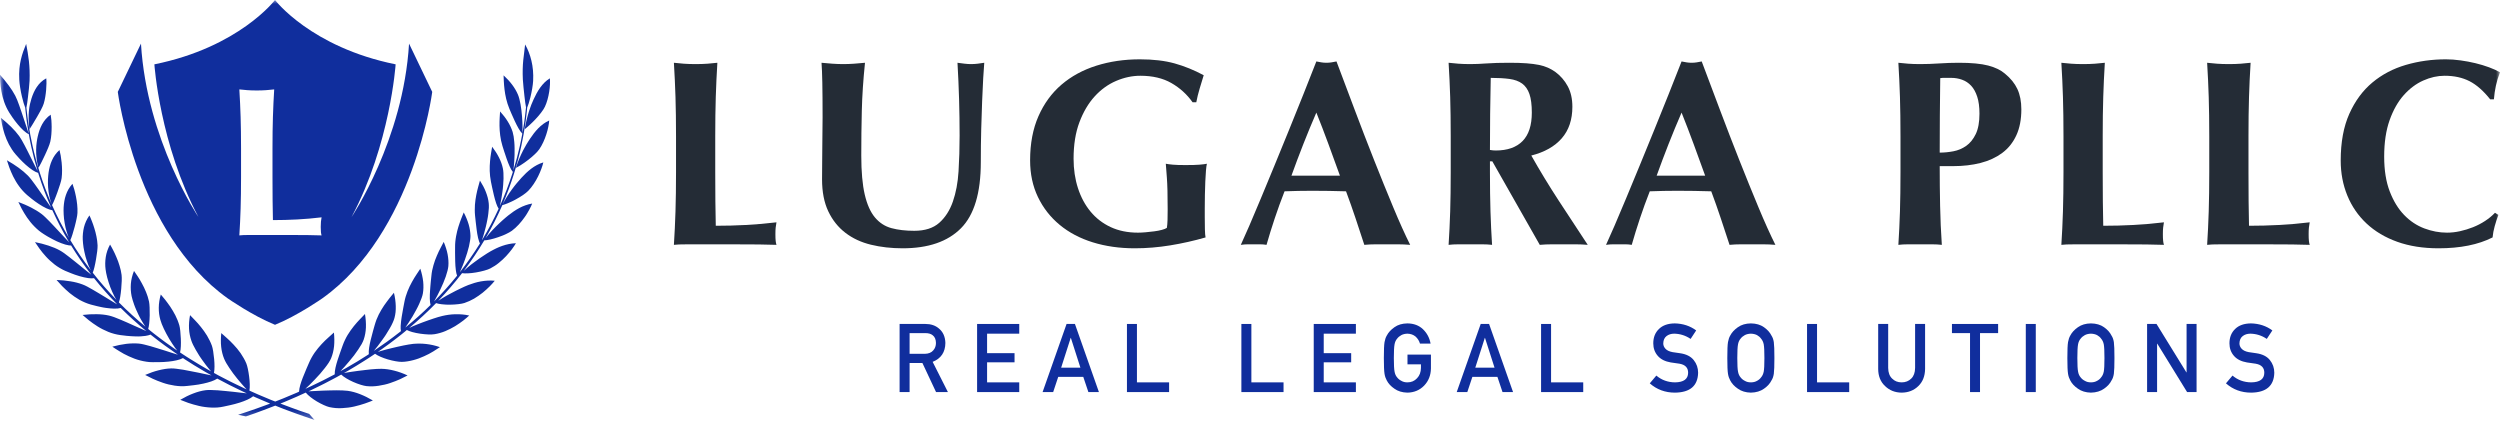
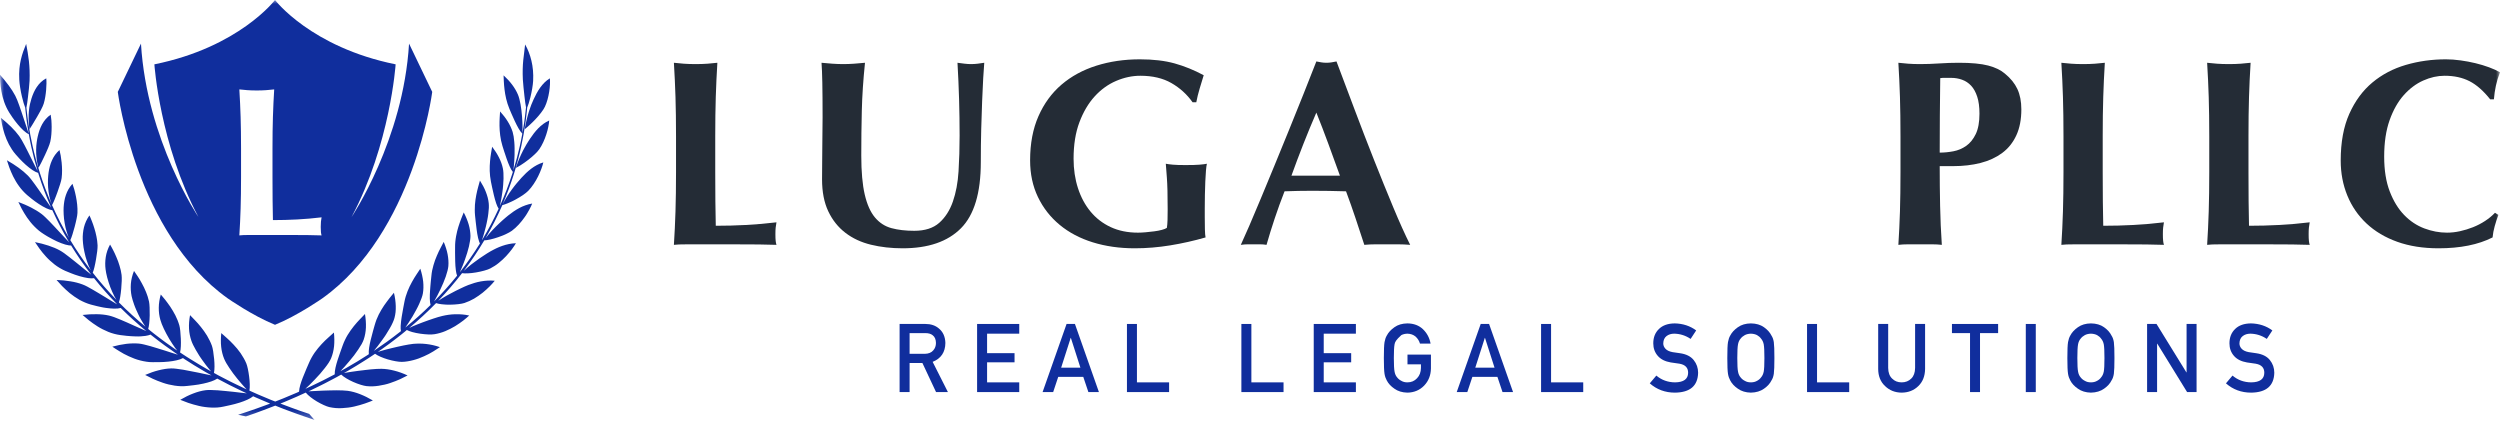
<svg xmlns="http://www.w3.org/2000/svg" xmlns:xlink="http://www.w3.org/1999/xlink" width="320px" height="54px" viewBox="0 0 320 54" version="1.1">
  <title>Group 50@2x</title>
  <defs>
    <polygon id="path-1" points="0 53.749 320 53.749 320 0 0 0" />
  </defs>
  <g id="Page-1" stroke="none" stroke-width="1" fill="none" fill-rule="evenodd">
    <g id="LG_HomePage_01" transform="translate(-51, -33)">
      <g id="Group-50" transform="translate(51, 33)">
        <path d="M116.428,45.289 L118.368,45.289 C118.848,45.281 119.208,45.137 119.448,44.857 C119.684,44.597 119.802,44.277 119.802,43.897 C119.794,43.442 119.653,43.112 119.378,42.908 C119.161,42.728 118.848,42.638 118.437,42.638 L116.428,42.638 L116.428,45.289 Z M115.149,41.466 L118.449,41.466 C119.153,41.466 119.727,41.658 120.172,42.041 C120.707,42.475 120.986,43.095 121.009,43.901 C120.994,45.085 120.45,45.89 119.378,46.317 L121.333,50.186 L119.814,50.186 L118.066,46.46 L116.428,46.46 L116.428,50.186 L115.149,50.186 L115.149,41.466 Z" id="Fill-1" fill="#102E9D" />
        <polygon id="Fill-3" fill="#102E9D" points="125.069 41.467 130.464 41.467 130.464 42.71 126.347 42.71 126.347 45.205 129.861 45.205 129.861 46.376 126.347 46.376 126.347 48.943 130.464 48.943 130.464 50.186 125.069 50.186" />
        <path d="M138.293,47.065 L137.071,43.25 L137.048,43.25 L135.826,47.065 L138.293,47.065 Z M138.658,48.236 L135.455,48.236 L134.806,50.186 L133.451,50.186 L136.521,41.467 L137.592,41.467 L140.662,50.186 L139.313,50.186 L138.658,48.236 Z" id="Fill-5" fill="#102E9D" />
        <polygon id="Fill-7" fill="#102E9D" points="144.249 41.467 145.528 41.467 145.528 48.943 149.645 48.943 149.645 50.186 144.249 50.186" />
        <polygon id="Fill-9" fill="#102E9D" points="158.897 41.467 160.176 41.467 160.176 48.943 164.293 48.943 164.293 50.186 158.897 50.186" />
        <polygon id="Fill-11" fill="#102E9D" points="168.158 41.467 173.554 41.467 173.554 42.71 169.437 42.71 169.437 45.205 172.951 45.205 172.951 46.376 169.437 46.376 169.437 48.943 173.554 48.943 173.554 50.186 168.158 50.186" />
-         <path d="M180.158,45.39 L183.16,45.39 L183.16,47.164 C183.145,48.036 182.855,48.767 182.292,49.356 C181.724,49.941 181.01,50.242 180.149,50.258 C179.485,50.242 178.932,50.075 178.488,49.756 C178.036,49.449 177.708,49.094 177.503,48.691 C177.442,48.559 177.385,48.434 177.336,48.314 C177.289,48.191 177.251,48.035 177.219,47.848 C177.162,47.497 177.133,46.823 177.133,45.826 C177.133,44.814 177.162,44.136 177.219,43.793 C177.282,43.45 177.376,43.173 177.503,42.962 C177.708,42.559 178.036,42.2 178.488,41.885 C178.932,41.566 179.485,41.403 180.149,41.395 C180.964,41.403 181.628,41.652 182.141,42.142 C182.655,42.637 182.979,43.249 183.114,43.978 L181.757,43.978 C181.653,43.625 181.463,43.325 181.189,43.076 C180.903,42.84 180.555,42.718 180.145,42.71 C179.844,42.718 179.585,42.78 179.368,42.896 C179.148,43.016 178.97,43.165 178.835,43.345 C178.669,43.533 178.558,43.775 178.504,44.07 C178.443,44.382 178.412,44.967 178.412,45.826 C178.412,46.685 178.443,47.267 178.504,47.57 C178.558,47.874 178.669,48.12 178.835,48.308 C178.971,48.487 179.148,48.633 179.369,48.745 C179.586,48.877 179.845,48.943 180.146,48.943 C180.645,48.943 181.057,48.767 181.382,48.415 C181.707,48.079 181.874,47.637 181.881,47.089 L181.881,46.633 L180.158,46.633 L180.158,45.39 Z" id="Fill-13" fill="#102E9D" />
+         <path d="M180.158,45.39 L183.16,45.39 L183.16,47.164 C183.145,48.036 182.855,48.767 182.292,49.356 C181.724,49.941 181.01,50.242 180.149,50.258 C179.485,50.242 178.932,50.075 178.488,49.756 C178.036,49.449 177.708,49.094 177.503,48.691 C177.442,48.559 177.385,48.434 177.336,48.314 C177.289,48.191 177.251,48.035 177.219,47.848 C177.162,47.497 177.133,46.823 177.133,45.826 C177.133,44.814 177.162,44.136 177.219,43.793 C177.282,43.45 177.376,43.173 177.503,42.962 C177.708,42.559 178.036,42.2 178.488,41.885 C178.932,41.566 179.485,41.403 180.149,41.395 C180.964,41.403 181.628,41.652 182.141,42.142 C182.655,42.637 182.979,43.249 183.114,43.978 L181.757,43.978 C181.653,43.625 181.463,43.325 181.189,43.076 C180.903,42.84 180.555,42.718 180.145,42.71 C179.844,42.718 179.585,42.78 179.368,42.896 C178.669,43.533 178.558,43.775 178.504,44.07 C178.443,44.382 178.412,44.967 178.412,45.826 C178.412,46.685 178.443,47.267 178.504,47.57 C178.558,47.874 178.669,48.12 178.835,48.308 C178.971,48.487 179.148,48.633 179.369,48.745 C179.586,48.877 179.845,48.943 180.146,48.943 C180.645,48.943 181.057,48.767 181.382,48.415 C181.707,48.079 181.874,47.637 181.881,47.089 L181.881,46.633 L180.158,46.633 L180.158,45.39 Z" id="Fill-13" fill="#102E9D" />
        <path d="M191.302,47.065 L190.08,43.25 L190.057,43.25 L188.835,47.065 L191.302,47.065 Z M191.668,48.236 L188.464,48.236 L187.815,50.186 L186.46,50.186 L189.53,41.467 L190.602,41.467 L193.671,50.186 L192.322,50.186 L191.668,48.236 Z" id="Fill-15" fill="#102E9D" />
        <polygon id="Fill-17" fill="#102E9D" points="197.258 41.467 198.537 41.467 198.537 48.943 202.654 48.943 202.654 50.186 197.258 50.186" />
        <path d="M212.011,48.074 C212.683,48.645 213.483,48.935 214.411,48.943 C215.508,48.927 216.065,48.522 216.08,47.728 C216.088,47.077 215.721,46.686 214.979,46.554 C214.64,46.507 214.267,46.453 213.861,46.393 C213.135,46.269 212.582,45.992 212.204,45.561 C211.814,45.118 211.619,44.579 211.619,43.945 C211.619,43.183 211.864,42.568 212.354,42.101 C212.828,41.638 213.501,41.403 214.374,41.395 C215.423,41.419 216.336,41.719 217.111,42.295 L216.399,43.381 C215.765,42.95 215.067,42.726 214.306,42.71 C213.912,42.71 213.584,42.812 213.32,43.015 C213.046,43.227 212.905,43.542 212.898,43.961 C212.898,44.212 212.992,44.44 213.181,44.643 C213.371,44.851 213.674,44.994 214.091,45.074 C214.323,45.114 214.64,45.16 215.041,45.212 C215.833,45.324 216.418,45.617 216.797,46.092 C217.171,46.559 217.359,47.101 217.359,47.72 C217.317,49.388 216.329,50.234 214.395,50.258 C213.145,50.258 212.07,49.861 211.171,49.068 L212.011,48.074 Z" id="Fill-19" fill="#102E9D" />
        <path d="M222.374,45.826 C222.374,46.685 222.405,47.267 222.467,47.57 C222.522,47.874 222.632,48.12 222.798,48.307 C222.933,48.487 223.111,48.633 223.332,48.745 C223.548,48.877 223.808,48.943 224.109,48.943 C224.415,48.943 224.68,48.877 224.904,48.745 C225.117,48.633 225.287,48.487 225.415,48.307 C225.581,48.12 225.695,47.874 225.757,47.57 C225.815,47.267 225.844,46.685 225.844,45.826 C225.844,44.967 225.815,44.382 225.757,44.07 C225.695,43.775 225.581,43.533 225.415,43.345 C225.287,43.165 225.117,43.016 224.904,42.896 C224.68,42.78 224.415,42.718 224.109,42.71 C223.808,42.718 223.548,42.78 223.332,42.896 C223.111,43.016 222.933,43.165 222.798,43.345 C222.632,43.533 222.522,43.775 222.467,44.07 C222.405,44.382 222.374,44.967 222.374,45.826 M221.096,45.826 C221.096,44.811 221.124,44.132 221.182,43.789 C221.244,43.445 221.339,43.167 221.466,42.956 C221.671,42.555 221.999,42.197 222.45,41.883 C222.894,41.566 223.448,41.403 224.112,41.395 C224.784,41.403 225.344,41.566 225.791,41.885 C226.235,42.2 226.556,42.559 226.753,42.962 C226.895,43.173 226.994,43.45 227.048,43.793 C227.098,44.136 227.123,44.814 227.123,45.826 C227.123,46.823 227.098,47.497 227.048,47.848 C226.994,48.199 226.895,48.48 226.752,48.691 C226.555,49.094 226.235,49.448 225.791,49.755 C225.344,50.075 224.784,50.242 224.112,50.258 C223.448,50.242 222.894,50.075 222.45,49.755 C221.999,49.448 221.671,49.094 221.466,48.691 C221.405,48.559 221.348,48.434 221.298,48.314 C221.252,48.191 221.213,48.035 221.182,47.848 C221.124,47.497 221.096,46.823 221.096,45.826" id="Fill-21" fill="#102E9D" />
        <polygon id="Fill-23" fill="#102E9D" points="231.302 41.467 232.581 41.467 232.581 48.943 236.698 48.943 236.698 50.186 231.302 50.186" />
        <path d="M240.408,41.467 L241.687,41.467 L241.687,47.093 C241.694,47.688 241.861,48.141 242.186,48.452 C242.503,48.779 242.911,48.943 243.41,48.943 C243.908,48.943 244.32,48.779 244.645,48.452 C244.963,48.141 245.125,47.688 245.133,47.093 L245.133,41.467 L246.411,41.467 L246.411,47.232 C246.396,48.149 246.108,48.876 245.548,49.415 C244.984,49.969 244.271,50.25 243.41,50.258 C242.564,50.25 241.857,49.969 241.289,49.416 C240.709,48.878 240.416,48.151 240.408,47.235 L240.408,41.467 Z" id="Fill-25" fill="#102E9D" />
        <polygon id="Fill-27" fill="#102E9D" points="252.164 42.638 249.849 42.638 249.849 41.467 255.759 41.467 255.759 42.638 253.442 42.638 253.442 50.186 252.164 50.186" />
        <mask id="mask-2" fill="white">
          <use xlink:href="#path-1" />
        </mask>
        <g id="Clip-30" />
        <polygon id="Fill-29" fill="#102E9D" mask="url(#mask-2)" points="259.302 50.186 260.58 50.186 260.58 41.467 259.302 41.467" />
        <path d="M265.901,45.826 C265.901,46.685 265.932,47.267 265.993,47.57 C266.048,47.874 266.158,48.12 266.324,48.307 C266.46,48.487 266.637,48.633 266.858,48.745 C267.075,48.877 267.334,48.943 267.636,48.943 C267.941,48.943 268.206,48.877 268.43,48.745 C268.643,48.633 268.814,48.487 268.941,48.307 C269.107,48.12 269.221,47.874 269.283,47.57 C269.342,47.267 269.37,46.685 269.37,45.826 C269.37,44.967 269.342,44.382 269.283,44.07 C269.221,43.775 269.107,43.533 268.941,43.345 C268.814,43.165 268.643,43.016 268.43,42.896 C268.206,42.78 267.941,42.718 267.636,42.71 C267.334,42.718 267.075,42.78 266.858,42.896 C266.637,43.016 266.46,43.165 266.324,43.345 C266.158,43.533 266.048,43.775 265.993,44.07 C265.932,44.382 265.901,44.967 265.901,45.826 M264.622,45.826 C264.622,44.811 264.651,44.132 264.709,43.789 C264.771,43.445 264.865,43.167 264.993,42.956 C265.197,42.555 265.525,42.197 265.977,41.883 C266.421,41.566 266.975,41.403 267.639,41.395 C268.31,41.403 268.87,41.566 269.318,41.885 C269.762,42.2 270.082,42.559 270.279,42.962 C270.421,43.173 270.52,43.45 270.574,43.793 C270.624,44.136 270.649,44.814 270.649,45.826 C270.649,46.823 270.624,47.497 270.574,47.848 C270.52,48.199 270.421,48.48 270.279,48.691 C270.082,49.094 269.762,49.448 269.318,49.755 C268.87,50.075 268.31,50.242 267.639,50.258 C266.975,50.242 266.421,50.075 265.977,49.755 C265.525,49.448 265.197,49.094 264.993,48.691 C264.931,48.559 264.875,48.434 264.825,48.314 C264.778,48.191 264.74,48.035 264.709,47.848 C264.651,47.497 264.622,46.823 264.622,45.826" id="Fill-31" fill="#102E9D" mask="url(#mask-2)" />
        <polygon id="Fill-32" fill="#102E9D" mask="url(#mask-2)" points="274.828 41.467 276.034 41.467 279.859 47.665 279.882 47.665 279.882 41.467 281.161 41.467 281.161 50.186 279.949 50.186 276.13 43.987 276.107 43.987 276.107 50.186 274.828 50.186" />
        <path d="M285.761,48.074 C286.434,48.645 287.234,48.935 288.161,48.943 C289.259,48.927 289.816,48.522 289.831,47.728 C289.839,47.077 289.472,46.686 288.73,46.554 C288.391,46.507 288.017,46.453 287.612,46.393 C286.886,46.269 286.333,45.992 285.955,45.561 C285.565,45.118 285.37,44.579 285.37,43.945 C285.37,43.183 285.615,42.568 286.105,42.101 C286.579,41.638 287.252,41.403 288.125,41.395 C289.174,41.419 290.087,41.719 290.862,42.295 L290.149,43.381 C289.516,42.95 288.818,42.726 288.057,42.71 C287.663,42.71 287.335,42.812 287.071,43.015 C286.797,43.227 286.656,43.542 286.649,43.961 C286.649,44.212 286.743,44.44 286.932,44.643 C287.122,44.851 287.425,44.994 287.842,45.074 C288.074,45.114 288.391,45.16 288.792,45.212 C289.584,45.324 290.169,45.617 290.548,46.092 C290.922,46.559 291.11,47.101 291.11,47.72 C291.068,49.388 290.079,50.234 288.146,50.258 C286.896,50.258 285.821,49.861 284.922,49.068 L285.761,48.074 Z" id="Fill-33" fill="#102E9D" mask="url(#mask-2)" />
        <path d="M86.463,12.427 C86.417,10.969 86.349,9.505 86.259,8.034 C86.643,8.08 87.061,8.119 87.514,8.153 C87.966,8.187 88.475,8.204 89.041,8.204 C89.606,8.204 90.115,8.187 90.568,8.153 C91.02,8.119 91.438,8.08 91.823,8.034 C91.732,9.505 91.664,10.969 91.619,12.427 C91.574,13.886 91.551,15.555 91.551,17.431 L91.551,22.045 C91.551,23.334 91.557,24.578 91.568,25.777 C91.579,26.976 91.596,28.016 91.619,28.898 C92.908,28.898 94.197,28.864 95.487,28.796 C96.776,28.728 98.076,28.616 99.388,28.457 C99.342,28.706 99.308,28.932 99.286,29.136 C99.263,29.339 99.252,29.622 99.252,29.983 C99.252,30.346 99.263,30.628 99.286,30.832 C99.308,31.035 99.342,31.205 99.388,31.341 C98.777,31.318 98.025,31.301 97.132,31.29 C96.238,31.278 95.012,31.273 93.451,31.273 L90.093,31.273 L88.074,31.273 C87.565,31.273 87.18,31.278 86.921,31.29 C86.66,31.301 86.44,31.318 86.259,31.341 C86.349,29.939 86.417,28.508 86.463,27.049 C86.508,25.59 86.531,23.923 86.531,22.045 L86.531,17.431 C86.531,15.555 86.508,13.886 86.463,12.427" id="Fill-34" fill="#242C36" mask="url(#mask-2)" />
        <path d="M115.536,31.782 C114.088,31.782 112.737,31.629 111.482,31.324 C110.227,31.018 109.136,30.51 108.208,29.797 C107.281,29.085 106.551,28.169 106.02,27.049 C105.489,25.93 105.223,24.567 105.223,22.961 C105.223,22.057 105.228,21.248 105.24,20.535 C105.251,19.823 105.257,19.162 105.257,18.551 C105.257,17.94 105.262,17.352 105.274,16.787 C105.285,16.222 105.291,15.633 105.291,15.023 C105.291,13.191 105.279,11.71 105.257,10.579 C105.234,9.448 105.2,8.6 105.155,8.034 C105.607,8.08 106.071,8.119 106.546,8.153 C107.021,8.187 107.484,8.204 107.937,8.204 C108.389,8.204 108.853,8.187 109.328,8.153 C109.803,8.119 110.266,8.08 110.719,8.034 C110.493,10.228 110.357,12.27 110.312,14.158 C110.266,16.046 110.244,17.963 110.244,19.908 C110.244,21.966 110.391,23.628 110.685,24.895 C110.979,26.162 111.414,27.14 111.991,27.83 C112.568,28.52 113.274,28.977 114.111,29.203 C114.948,29.43 115.92,29.542 117.029,29.542 C118.386,29.542 119.449,29.203 120.218,28.525 C120.986,27.846 121.569,26.942 121.965,25.811 C122.36,24.68 122.604,23.385 122.694,21.927 C122.784,20.468 122.83,18.947 122.83,17.363 C122.83,15.803 122.807,14.248 122.762,12.699 C122.717,11.15 122.649,9.595 122.558,8.034 C122.875,8.08 123.18,8.119 123.475,8.153 C123.768,8.187 124.04,8.204 124.289,8.204 C124.583,8.204 124.866,8.187 125.137,8.153 C125.408,8.119 125.691,8.08 125.985,8.034 C125.939,8.532 125.894,9.199 125.849,10.036 C125.804,10.873 125.759,11.84 125.714,12.936 C125.668,14.034 125.629,15.243 125.595,16.566 C125.561,17.889 125.544,19.286 125.544,20.756 C125.544,24.691 124.696,27.513 123,29.22 C121.303,30.928 118.815,31.782 115.536,31.782" id="Fill-35" fill="#242C36" mask="url(#mask-2)" />
        <path d="M149.936,10.63 C148.85,10.008 147.527,9.697 145.967,9.697 C144.926,9.697 143.892,9.917 142.863,10.358 C141.833,10.799 140.917,11.461 140.115,12.343 C139.312,13.225 138.661,14.327 138.164,15.65 C137.666,16.973 137.418,18.529 137.418,20.315 C137.418,21.672 137.604,22.927 137.978,24.081 C138.351,25.234 138.888,26.235 139.589,27.083 C140.29,27.931 141.15,28.593 142.167,29.068 C143.185,29.542 144.349,29.78 145.661,29.78 C145.955,29.78 146.289,29.763 146.662,29.729 C147.035,29.695 147.397,29.656 147.748,29.61 C148.098,29.566 148.42,29.503 148.714,29.424 C149.008,29.345 149.223,29.26 149.359,29.169 C149.404,28.898 149.432,28.559 149.444,28.152 C149.455,27.745 149.461,27.292 149.461,26.795 C149.461,24.963 149.427,23.611 149.359,22.741 C149.292,21.87 149.246,21.277 149.223,20.959 C149.449,21.005 149.749,21.044 150.123,21.078 C150.496,21.112 151.033,21.129 151.734,21.129 C152.548,21.129 153.153,21.112 153.549,21.078 C153.944,21.044 154.255,21.005 154.482,20.959 C154.436,21.141 154.397,21.435 154.363,21.842 C154.329,22.249 154.301,22.719 154.278,23.25 C154.255,23.781 154.239,24.347 154.227,24.946 C154.216,25.545 154.21,26.116 154.21,26.659 L154.21,27.778 C154.21,28.344 154.216,28.87 154.227,29.356 C154.239,29.843 154.267,30.187 154.312,30.391 C152.819,30.821 151.31,31.16 149.783,31.408 C148.257,31.657 146.747,31.782 145.254,31.782 C143.309,31.782 141.517,31.527 139.877,31.018 C138.237,30.51 136.824,29.763 135.637,28.779 C134.449,27.795 133.521,26.608 132.855,25.217 C132.187,23.826 131.854,22.26 131.854,20.519 C131.854,18.37 132.21,16.487 132.923,14.87 C133.635,13.254 134.619,11.908 135.874,10.833 C137.129,9.759 138.616,8.95 140.335,8.407 C142.054,7.865 143.908,7.593 145.899,7.593 C147.617,7.593 149.105,7.769 150.36,8.119 C151.615,8.47 152.853,8.973 154.075,9.629 C153.894,10.217 153.719,10.794 153.549,11.359 C153.379,11.924 153.238,12.501 153.125,13.089 L152.65,13.089 C151.926,12.071 151.022,11.252 149.936,10.63" id="Fill-36" fill="#242C36" mask="url(#mask-2)" />
        <path d="M168.493,14.412 C167.904,15.769 167.351,17.109 166.831,18.432 C166.31,19.755 165.801,21.107 165.304,22.486 L171.512,22.486 C171.015,21.107 170.522,19.755 170.036,18.432 C169.55,17.109 169.036,15.769 168.493,14.412 M180.502,31.341 C179.959,31.295 179.445,31.273 178.958,31.273 L177.517,31.273 L176.075,31.273 C175.588,31.273 175.108,31.295 174.633,31.341 C174.271,30.233 173.898,29.102 173.514,27.948 C173.129,26.795 172.722,25.641 172.292,24.488 C171.568,24.466 170.845,24.449 170.121,24.437 C169.397,24.426 168.674,24.42 167.95,24.42 C167.362,24.42 166.774,24.426 166.186,24.437 C165.598,24.449 165.01,24.466 164.422,24.488 C163.969,25.641 163.551,26.795 163.167,27.948 C162.781,29.102 162.431,30.233 162.115,31.341 C161.843,31.295 161.577,31.273 161.318,31.273 L160.52,31.273 L159.706,31.273 C159.435,31.273 159.141,31.295 158.824,31.341 C159.095,30.753 159.457,29.939 159.91,28.898 C160.362,27.858 160.86,26.682 161.402,25.37 C161.945,24.058 162.527,22.65 163.15,21.146 C163.771,19.642 164.393,18.122 165.015,16.583 C165.637,15.046 166.248,13.53 166.847,12.037 C167.446,10.545 167.995,9.154 168.493,7.865 C168.719,7.91 168.934,7.95 169.137,7.983 C169.341,8.017 169.556,8.034 169.782,8.034 C170.008,8.034 170.223,8.017 170.426,7.983 C170.63,7.95 170.845,7.91 171.071,7.865 C171.795,9.787 172.569,11.845 173.395,14.039 C174.22,16.233 175.051,18.387 175.888,20.502 C176.725,22.617 177.539,24.623 178.331,26.523 C179.122,28.423 179.846,30.029 180.502,31.341" id="Fill-37" fill="#242C36" mask="url(#mask-2)" />
-         <path d="M196.073,14.412 C196.073,13.417 195.972,12.626 195.768,12.037 C195.564,11.45 195.253,11.003 194.835,10.698 C194.416,10.392 193.874,10.195 193.207,10.104 C192.54,10.014 191.742,9.968 190.815,9.968 C190.747,13.044 190.713,16.12 190.713,19.195 C190.849,19.218 190.979,19.235 191.104,19.246 C191.228,19.258 191.346,19.263 191.459,19.263 C192.952,19.263 194.094,18.862 194.886,18.059 C195.677,17.256 196.073,16.04 196.073,14.412 L196.073,14.412 Z M190.713,20.654 L190.713,22.045 C190.713,23.923 190.736,25.59 190.781,27.049 C190.826,28.508 190.894,29.939 190.985,31.341 C190.6,31.295 190.182,31.273 189.729,31.273 L188.203,31.273 L186.676,31.273 C186.223,31.273 185.805,31.295 185.421,31.341 C185.511,29.939 185.579,28.508 185.625,27.049 C185.669,25.59 185.692,23.923 185.692,22.045 L185.692,17.432 C185.692,15.555 185.669,13.886 185.625,12.428 C185.579,10.969 185.511,9.505 185.421,8.034 C185.805,8.08 186.223,8.119 186.676,8.153 C187.128,8.187 187.637,8.204 188.203,8.204 C188.813,8.204 189.509,8.176 190.289,8.119 C191.069,8.063 192.037,8.034 193.19,8.034 C194.049,8.034 194.784,8.057 195.395,8.102 C196.006,8.148 196.531,8.216 196.972,8.306 C197.413,8.396 197.798,8.515 198.126,8.662 C198.454,8.809 198.765,8.984 199.059,9.188 C199.737,9.686 200.274,10.302 200.67,11.037 C201.066,11.772 201.264,12.648 201.264,13.666 C201.264,15.317 200.811,16.663 199.907,17.703 C199.002,18.743 197.702,19.479 196.006,19.908 C197.091,21.83 198.256,23.747 199.5,25.658 C200.743,27.57 201.987,29.464 203.231,31.341 C202.711,31.295 202.202,31.273 201.705,31.273 L200.178,31.273 L198.635,31.273 C198.126,31.273 197.611,31.295 197.091,31.341 L191.019,20.654 L190.713,20.654 Z" id="Fill-38" fill="#242C36" mask="url(#mask-2)" />
-         <path d="M215.241,14.412 C214.652,15.769 214.098,17.109 213.578,18.432 C213.058,19.755 212.549,21.107 212.052,22.486 L218.26,22.486 C217.762,21.107 217.27,19.755 216.784,18.432 C216.298,17.109 215.783,15.769 215.241,14.412 M227.25,31.341 C226.707,31.295 226.193,31.273 225.706,31.273 L224.265,31.273 L222.823,31.273 C222.336,31.273 221.856,31.295 221.381,31.341 C221.019,30.233 220.646,29.102 220.261,27.948 C219.877,26.795 219.47,25.641 219.04,24.488 C218.316,24.466 217.592,24.449 216.869,24.437 C216.145,24.426 215.421,24.42 214.698,24.42 C214.109,24.42 213.522,24.426 212.934,24.437 C212.345,24.449 211.758,24.466 211.17,24.488 C210.717,25.641 210.299,26.795 209.914,27.948 C209.529,29.102 209.179,30.233 208.863,31.341 C208.591,31.295 208.325,31.273 208.066,31.273 L207.268,31.273 L206.454,31.273 C206.183,31.273 205.889,31.295 205.572,31.341 C205.843,30.753 206.205,29.939 206.658,28.898 C207.11,27.858 207.607,26.682 208.15,25.37 C208.693,24.058 209.275,22.65 209.898,21.146 C210.519,19.642 211.141,18.122 211.763,16.583 C212.385,15.046 212.996,13.53 213.595,12.037 C214.194,10.545 214.743,9.154 215.241,7.865 C215.466,7.91 215.682,7.95 215.885,7.983 C216.089,8.017 216.304,8.034 216.53,8.034 C216.755,8.034 216.971,8.017 217.174,7.983 C217.378,7.95 217.592,7.91 217.819,7.865 C218.543,9.787 219.317,11.845 220.143,14.039 C220.968,16.233 221.799,18.387 222.636,20.502 C223.473,22.617 224.287,24.623 225.079,26.523 C225.87,28.423 226.594,30.029 227.25,31.341" id="Fill-39" fill="#242C36" mask="url(#mask-2)" />
        <path d="M253.372,14.548 C253.372,13.689 253.275,12.965 253.084,12.377 C252.891,11.789 252.631,11.32 252.303,10.969 C251.975,10.618 251.591,10.364 251.15,10.206 C250.709,10.047 250.251,9.968 249.776,9.968 L248.995,9.968 L248.656,9.968 C248.543,9.968 248.441,9.98 248.351,10.002 C248.328,11.631 248.311,13.231 248.3,14.802 C248.289,16.375 248.283,17.952 248.283,19.535 C248.848,19.535 249.431,19.479 250.03,19.365 C250.629,19.252 251.178,19.02 251.676,18.67 C252.173,18.319 252.58,17.816 252.897,17.16 C253.213,16.504 253.372,15.633 253.372,14.548 L253.372,14.548 Z M243.262,17.432 C243.262,15.554 243.239,13.886 243.195,12.428 C243.149,10.969 243.081,9.505 242.991,8.034 C243.375,8.08 243.793,8.119 244.246,8.153 C244.698,8.187 245.207,8.204 245.773,8.204 C246.564,8.204 247.384,8.176 248.232,8.119 C249.08,8.063 249.912,8.034 250.726,8.034 C252.331,8.034 253.587,8.153 254.491,8.39 C255.396,8.628 256.108,8.973 256.629,9.425 C257.352,10.014 257.884,10.669 258.223,11.393 C258.562,12.117 258.732,12.987 258.732,14.005 C258.732,15.294 258.517,16.402 258.087,17.33 C257.657,18.257 257.053,19.009 256.273,19.586 C255.492,20.162 254.57,20.586 253.508,20.858 C252.444,21.129 251.28,21.265 250.013,21.265 L248.283,21.265 C248.283,22.961 248.3,24.652 248.334,26.337 C248.368,28.022 248.441,29.69 248.554,31.341 C248.17,31.295 247.751,31.273 247.299,31.273 L245.773,31.273 L244.246,31.273 C243.793,31.273 243.375,31.295 242.991,31.341 C243.081,29.939 243.149,28.508 243.195,27.049 C243.239,25.59 243.262,23.923 243.262,22.045 L243.262,17.432 Z" id="Fill-40" fill="#242C36" mask="url(#mask-2)" />
        <path d="M264.058,12.427 C264.013,10.969 263.944,9.505 263.854,8.034 C264.239,8.08 264.657,8.119 265.11,8.153 C265.562,8.187 266.071,8.204 266.637,8.204 C267.201,8.204 267.71,8.187 268.163,8.153 C268.615,8.119 269.033,8.08 269.418,8.034 C269.328,9.505 269.26,10.969 269.215,12.427 C269.169,13.886 269.147,15.555 269.147,17.431 L269.147,22.045 C269.147,23.334 269.152,24.578 269.164,25.777 C269.175,26.976 269.192,28.016 269.215,28.898 C270.504,28.898 271.793,28.864 273.082,28.796 C274.371,28.728 275.672,28.616 276.983,28.457 C276.938,28.706 276.904,28.932 276.882,29.136 C276.859,29.339 276.848,29.622 276.848,29.983 C276.848,30.346 276.859,30.628 276.882,30.832 C276.904,31.035 276.938,31.205 276.983,31.341 C276.373,31.318 275.621,31.301 274.728,31.29 C273.834,31.278 272.607,31.273 271.047,31.273 L267.688,31.273 L265.669,31.273 C265.161,31.273 264.776,31.278 264.516,31.29 C264.256,31.301 264.035,31.318 263.854,31.341 C263.944,29.939 264.013,28.508 264.058,27.049 C264.103,25.59 264.126,23.923 264.126,22.045 L264.126,17.431 C264.126,15.555 264.103,13.886 264.058,12.427" id="Fill-41" fill="#242C36" mask="url(#mask-2)" />
        <path d="M282.717,12.427 C282.671,10.969 282.603,9.505 282.513,8.034 C282.898,8.08 283.316,8.119 283.768,8.153 C284.221,8.187 284.729,8.204 285.295,8.204 C285.86,8.204 286.369,8.187 286.822,8.153 C287.274,8.119 287.692,8.08 288.077,8.034 C287.986,9.505 287.918,10.969 287.873,12.427 C287.828,13.886 287.806,15.555 287.806,17.431 L287.806,22.045 C287.806,23.334 287.811,24.578 287.822,25.777 C287.833,26.976 287.85,28.016 287.873,28.898 C289.162,28.898 290.452,28.864 291.741,28.796 C293.03,28.728 294.33,28.616 295.642,28.457 C295.596,28.706 295.563,28.932 295.54,29.136 C295.517,29.339 295.506,29.622 295.506,29.983 C295.506,30.346 295.517,30.628 295.54,30.832 C295.563,31.035 295.596,31.205 295.642,31.341 C295.032,31.318 294.279,31.301 293.386,31.29 C292.492,31.278 291.266,31.273 289.705,31.273 L286.347,31.273 L284.328,31.273 C283.819,31.273 283.435,31.278 283.175,31.29 C282.915,31.301 282.694,31.318 282.513,31.341 C282.603,29.939 282.671,28.508 282.717,27.049 C282.762,25.59 282.785,23.923 282.785,22.045 L282.785,17.431 C282.785,15.555 282.762,13.886 282.717,12.427" id="Fill-42" fill="#242C36" mask="url(#mask-2)" />
        <path d="M319.322,28.949 C319.186,29.436 319.095,29.916 319.05,30.391 C317.218,31.318 314.911,31.782 312.13,31.782 C310.162,31.782 308.403,31.505 306.854,30.951 C305.305,30.397 303.993,29.616 302.919,28.61 C301.844,27.604 301.024,26.41 300.459,25.031 C299.894,23.652 299.611,22.159 299.611,20.553 C299.611,18.201 299.979,16.205 300.714,14.565 C301.448,12.925 302.432,11.591 303.665,10.562 C304.898,9.533 306.328,8.781 307.957,8.306 C309.585,7.831 311.293,7.593 313.079,7.593 C313.667,7.593 314.289,7.639 314.945,7.729 C315.601,7.82 316.234,7.938 316.845,8.085 C317.456,8.233 318.038,8.407 318.592,8.611 C319.146,8.814 319.615,9.03 320,9.256 C319.774,9.821 319.598,10.392 319.474,10.969 C319.35,11.545 319.265,12.128 319.22,12.716 L318.745,12.716 C317.885,11.631 317.003,10.856 316.099,10.392 C315.194,9.929 314.131,9.697 312.91,9.697 C312.005,9.697 311.095,9.9 310.179,10.307 C309.263,10.714 308.432,11.337 307.685,12.173 C306.939,13.01 306.334,14.079 305.871,15.379 C305.407,16.68 305.175,18.235 305.175,20.044 C305.175,21.786 305.412,23.272 305.887,24.505 C306.362,25.738 306.978,26.744 307.736,27.524 C308.494,28.304 309.353,28.876 310.314,29.237 C311.276,29.599 312.242,29.78 313.215,29.78 C313.758,29.78 314.312,29.718 314.878,29.594 C315.442,29.469 315.997,29.3 316.54,29.085 C317.083,28.87 317.597,28.604 318.083,28.287 C318.569,27.971 318.993,27.621 319.355,27.236 L319.796,27.507 C319.615,27.982 319.457,28.463 319.322,28.949" id="Fill-43" fill="#242C36" mask="url(#mask-2)" />
        <path d="M4.759,17.809 C4.736,17.939 4.715,18.076 4.696,18.22 C4.677,18.363 4.661,18.513 4.648,18.671 C4.637,18.827 4.631,18.99 4.628,19.16 C4.626,19.33 4.625,19.507 4.635,19.689 C4.645,19.871 4.661,20.06 4.682,20.255 C4.693,20.352 4.705,20.451 4.719,20.552 C4.735,20.652 4.753,20.754 4.773,20.857 C4.812,21.063 4.857,21.276 4.911,21.494 C5.009,21.343 5.139,21.103 5.282,20.82 C5.354,20.678 5.429,20.525 5.505,20.367 C5.582,20.208 5.662,20.042 5.74,19.876 C5.818,19.71 5.894,19.542 5.966,19.379 C6.037,19.216 6.11,19.055 6.172,18.903 C6.299,18.598 6.39,18.328 6.44,18.122 C6.572,17.536 6.61,16.864 6.611,16.243 C6.611,16.088 6.606,15.936 6.599,15.79 C6.595,15.643 6.587,15.502 6.576,15.369 C6.552,15.102 6.524,14.866 6.487,14.678 C5.535,15.33 5.073,16.389 4.837,17.438 C4.81,17.555 4.783,17.679 4.759,17.809" id="Fill-44" fill="#102E9D" mask="url(#mask-2)" />
        <path d="M3.668,14.675 C3.663,14.85 3.662,15.035 3.665,15.231 C3.667,15.427 3.681,15.634 3.698,15.853 C3.716,16.072 3.738,16.303 3.774,16.547 C3.872,16.402 4.014,16.173 4.183,15.9 C4.35,15.628 4.535,15.312 4.724,14.992 C4.818,14.831 4.91,14.67 4.997,14.511 C5.088,14.353 5.173,14.197 5.25,14.049 C5.403,13.752 5.53,13.484 5.594,13.275 C5.754,12.749 5.853,12.12 5.904,11.531 C5.954,10.942 5.965,10.393 5.922,10.026 C4.909,10.552 4.349,11.583 4.023,12.628 C3.887,13.059 3.763,13.549 3.702,14.177 C3.688,14.333 3.675,14.499 3.668,14.675" id="Fill-45" fill="#102E9D" mask="url(#mask-2)" />
        <path d="M67.997,21.591 C67.542,21.938 67.123,22.338 66.756,22.747 C66.573,22.941 66.373,23.168 66.166,23.422 C66.064,23.55 65.954,23.682 65.845,23.82 C65.736,23.959 65.626,24.103 65.518,24.253 C65.411,24.404 65.298,24.557 65.189,24.716 C65.08,24.875 64.974,25.039 64.871,25.207 C64.68,25.511 64.499,25.83 64.337,26.16 C64.925,24.794 65.405,23.468 65.793,22.227 C66.589,19.677 66.999,17.484 67.222,15.945 C67.249,15.752 67.275,15.57 67.299,15.399 C67.32,15.227 67.34,15.066 67.359,14.916 C67.398,14.616 67.42,14.36 67.444,14.153 C67.461,13.995 67.473,13.866 67.482,13.766 C67.594,13.507 67.75,13.019 67.888,12.467 C68.071,11.731 68.214,10.883 68.242,10.352 C68.292,9.409 68.208,8.554 68.024,7.779 C67.934,7.392 67.817,7.024 67.682,6.675 C67.546,6.327 67.391,5.991 67.215,5.69 C67.186,6.024 67.14,6.36 67.097,6.694 C67.053,7.029 67.01,7.367 66.975,7.724 C66.906,8.436 66.878,9.218 66.926,10.194 C66.955,10.721 67.046,11.547 67.129,12.3 C67.196,12.891 67.263,13.433 67.33,13.741 C67.32,13.846 67.306,13.985 67.286,14.161 C67.262,14.37 67.237,14.629 67.195,14.931 C67.175,15.083 67.154,15.246 67.131,15.42 C67.105,15.593 67.078,15.777 67.049,15.971 C66.999,16.294 66.94,16.646 66.872,17.023 C66.877,16.889 66.88,16.649 66.881,16.342 C66.882,16.146 66.873,15.922 66.865,15.682 C66.859,15.442 66.842,15.185 66.822,14.922 C66.805,14.659 66.776,14.388 66.744,14.123 C66.714,13.857 66.672,13.595 66.628,13.347 C66.585,13.099 66.531,12.865 66.476,12.655 C66.422,12.445 66.359,12.259 66.294,12.106 C65.933,11.25 65.299,10.412 64.456,9.646 C64.477,10.057 64.486,10.698 64.578,11.449 C64.67,12.2 64.841,13.061 65.205,13.935 C65.322,14.213 65.587,14.843 65.89,15.492 C66.193,16.133 66.529,16.791 66.858,17.1 C66.766,17.609 66.656,18.163 66.522,18.759 C66.313,19.681 66.049,20.699 65.714,21.786 C65.732,21.65 65.754,21.471 65.774,21.261 C65.792,21.06 65.811,20.831 65.829,20.586 C65.848,20.34 65.855,20.075 65.864,19.805 C65.875,19.535 65.872,19.256 65.867,18.983 C65.865,18.846 65.862,18.71 65.856,18.576 C65.849,18.442 65.84,18.31 65.83,18.182 C65.793,17.67 65.716,17.214 65.62,16.896 C65.34,16.003 64.782,15.111 64.01,14.264 C63.995,14.474 63.974,14.743 63.959,15.056 C63.939,15.368 63.933,15.724 63.936,16.109 C63.946,16.494 63.964,16.907 64.026,17.339 C64.078,17.768 64.176,18.218 64.311,18.672 C64.357,18.818 64.432,19.057 64.523,19.346 C64.613,19.633 64.729,19.974 64.849,20.317 C64.967,20.66 65.102,21.009 65.241,21.314 C65.368,21.597 65.504,21.838 65.646,22.004 C65.614,22.105 65.583,22.205 65.55,22.307 C65.137,23.59 64.62,24.958 63.988,26.367 C63.986,26.372 63.983,26.378 63.981,26.383 C64.006,26.273 64.035,26.146 64.064,26.004 C64.143,25.596 64.245,25.08 64.312,24.528 C64.33,24.391 64.347,24.252 64.365,24.112 C64.382,23.973 64.392,23.831 64.404,23.692 C64.425,23.411 64.446,23.138 64.451,22.875 C64.455,22.612 64.452,22.365 64.44,22.142 C64.431,21.92 64.401,21.719 64.367,21.555 C64.18,20.636 63.691,19.693 62.994,18.783 C62.957,18.994 62.905,19.263 62.859,19.578 C62.834,19.735 62.806,19.902 62.784,20.079 C62.76,20.256 62.745,20.444 62.725,20.637 C62.687,21.024 62.676,21.445 62.684,21.882 C62.689,22.101 62.711,22.328 62.732,22.554 C62.755,22.782 62.79,23.013 62.839,23.249 C62.87,23.398 62.921,23.648 62.983,23.949 C63.046,24.25 63.13,24.608 63.213,24.967 C63.297,25.327 63.401,25.696 63.508,26.017 C63.602,26.296 63.708,26.537 63.827,26.713 C63.229,28.013 62.538,29.342 61.74,30.668 C61.722,30.698 61.702,30.729 61.683,30.759 C61.71,30.677 61.739,30.589 61.77,30.494 C61.802,30.393 61.837,30.285 61.873,30.171 C61.908,30.057 61.946,29.938 61.979,29.812 C62.048,29.561 62.119,29.292 62.188,29.017 C62.224,28.88 62.255,28.74 62.284,28.598 C62.313,28.457 62.342,28.315 62.37,28.175 C62.397,28.034 62.423,27.895 62.447,27.758 C62.469,27.62 62.487,27.483 62.504,27.35 C62.537,27.085 62.561,26.835 62.574,26.609 C62.581,26.381 62.576,26.178 62.558,26.011 C62.531,25.775 62.492,25.539 62.429,25.299 C62.365,25.058 62.286,24.817 62.192,24.574 C62.145,24.453 62.094,24.332 62.039,24.211 C61.984,24.089 61.922,23.967 61.859,23.845 C61.731,23.6 61.589,23.356 61.433,23.113 C61.373,23.322 61.296,23.59 61.213,23.902 C61.17,24.057 61.126,24.223 61.084,24.4 C61.042,24.575 61.006,24.763 60.964,24.956 C60.884,25.341 60.83,25.764 60.792,26.203 C60.775,26.424 60.768,26.651 60.772,26.884 C60.771,27.114 60.781,27.349 60.806,27.589 C60.814,27.666 60.825,27.768 60.838,27.891 C60.845,27.953 60.852,28.019 60.86,28.09 C60.867,28.16 60.874,28.235 60.882,28.313 C60.913,28.624 60.954,28.993 61.008,29.37 C61.057,29.745 61.115,30.125 61.195,30.462 C61.235,30.63 61.28,30.787 61.331,30.926 C61.362,31.014 61.396,31.09 61.433,31.161 C60.659,32.408 59.8,33.647 58.858,34.851 C58.884,34.792 58.91,34.732 58.938,34.667 C59.025,34.466 59.123,34.238 59.225,33.993 C59.277,33.871 59.325,33.741 59.374,33.609 C59.423,33.477 59.472,33.341 59.522,33.204 C59.725,32.66 59.893,32.07 60.026,31.545 C60.147,31.012 60.222,30.536 60.221,30.198 C60.209,29.718 60.134,29.227 59.989,28.724 C59.838,28.218 59.63,27.707 59.358,27.191 C59.191,27.6 58.921,28.236 58.683,29 C58.654,29.096 58.627,29.195 58.598,29.294 C58.569,29.393 58.541,29.494 58.515,29.598 C58.462,29.804 58.415,30.018 58.378,30.241 C58.36,30.351 58.342,30.463 58.324,30.576 C58.307,30.689 58.293,30.803 58.282,30.92 C58.259,31.152 58.248,31.391 58.251,31.636 C58.251,31.79 58.247,32.051 58.248,32.372 C58.248,32.693 58.258,33.077 58.265,33.459 C58.276,33.844 58.299,34.238 58.348,34.588 C58.384,34.859 58.433,35.099 58.507,35.288 C57.59,36.427 56.603,37.53 55.561,38.585 C55.582,38.548 55.603,38.511 55.625,38.472 C55.736,38.277 55.859,38.055 55.989,37.815 C56.115,37.573 56.243,37.309 56.373,37.04 C56.637,36.507 56.867,35.923 57.057,35.403 C57.238,34.877 57.358,34.399 57.39,34.061 C57.43,33.581 57.392,33.075 57.296,32.559 C57.249,32.303 57.176,32.035 57.093,31.769 C57.009,31.502 56.91,31.233 56.797,30.962 C56.691,31.16 56.552,31.414 56.403,31.714 C56.246,32.008 56.078,32.347 55.922,32.725 C55.759,33.097 55.604,33.505 55.483,33.946 C55.352,34.379 55.257,34.847 55.215,35.339 C55.199,35.494 55.171,35.761 55.138,36.085 C55.122,36.248 55.106,36.426 55.091,36.614 C55.077,36.801 55.062,36.996 55.047,37.192 C54.999,37.872 54.987,38.588 55.112,39.037 C54.076,40.059 52.989,41.025 51.874,41.935 C51.886,41.919 51.896,41.904 51.908,41.888 C52.042,41.704 52.185,41.483 52.337,41.247 C52.489,41.011 52.649,40.758 52.808,40.498 C52.965,40.236 53.115,39.959 53.261,39.69 C53.405,39.418 53.547,39.156 53.66,38.893 C53.777,38.633 53.878,38.386 53.959,38.162 C54.039,37.938 54.101,37.738 54.128,37.565 C54.209,37.083 54.22,36.575 54.168,36.048 C54.107,35.514 53.982,34.961 53.801,34.395 C53.672,34.585 53.504,34.829 53.321,35.118 C53.134,35.403 52.925,35.728 52.728,36.096 C52.632,36.282 52.527,36.468 52.432,36.667 C52.335,36.866 52.244,37.074 52.161,37.29 C52.08,37.509 51.998,37.729 51.929,37.958 C51.86,38.187 51.803,38.425 51.759,38.671 C51.709,38.989 51.538,39.74 51.418,40.543 C51.403,40.643 51.388,40.743 51.375,40.844 C51.361,40.944 51.347,41.042 51.336,41.14 C51.312,41.336 51.294,41.527 51.286,41.708 C51.274,41.962 51.283,42.193 51.319,42.385 C51.28,42.416 51.242,42.448 51.203,42.479 C50.1,43.348 48.974,44.157 47.849,44.913 C47.851,44.911 47.853,44.908 47.855,44.906 C48.005,44.724 48.174,44.517 48.353,44.293 C48.527,44.062 48.71,43.815 48.893,43.561 C48.984,43.433 49.075,43.304 49.167,43.175 L49.302,42.981 C49.345,42.914 49.388,42.847 49.43,42.781 C49.6,42.515 49.761,42.252 49.905,42.001 C49.977,41.875 50.045,41.753 50.108,41.634 C50.17,41.514 50.224,41.397 50.274,41.286 C50.374,41.063 50.449,40.862 50.494,40.693 C50.557,40.456 50.603,40.211 50.632,39.957 C50.656,39.7 50.665,39.436 50.657,39.166 C50.649,38.896 50.626,38.62 50.587,38.338 C50.548,38.055 50.496,37.77 50.424,37.473 C50.351,37.567 50.263,37.668 50.167,37.783 C50.072,37.897 49.968,38.023 49.859,38.161 C49.751,38.298 49.637,38.446 49.522,38.606 C49.404,38.762 49.282,38.927 49.163,39.103 C48.923,39.453 48.693,39.849 48.477,40.265 C48.371,40.475 48.273,40.695 48.186,40.923 C48.142,41.038 48.101,41.154 48.064,41.273 C48.025,41.391 47.988,41.509 47.955,41.63 C47.911,41.785 47.835,42.054 47.743,42.383 C47.651,42.712 47.55,43.111 47.45,43.506 C47.288,44.167 47.16,44.86 47.208,45.337 C47.13,45.388 47.052,45.441 46.974,45.492 C46.617,45.716 46.263,45.938 45.912,46.158 L45.781,46.24 L45.648,46.319 C45.559,46.371 45.471,46.423 45.382,46.476 C45.206,46.579 45.03,46.683 44.855,46.786 C44.681,46.889 44.507,46.991 44.334,47.093 C44.158,47.19 43.984,47.286 43.81,47.382 C43.728,47.427 43.649,47.471 43.567,47.516 C43.728,47.348 43.906,47.158 44.095,46.953 C44.294,46.736 44.497,46.492 44.704,46.247 C44.91,46 45.117,45.746 45.315,45.494 C45.508,45.235 45.692,44.978 45.858,44.732 C46.024,44.487 46.172,44.252 46.294,44.038 C46.411,43.818 46.503,43.62 46.56,43.452 C46.72,42.978 46.814,42.471 46.837,41.924 C46.858,41.375 46.815,40.795 46.717,40.191 C46.547,40.364 46.327,40.585 46.083,40.85 C45.837,41.111 45.559,41.408 45.289,41.75 C45.022,42.096 44.741,42.463 44.495,42.877 C44.372,43.083 44.256,43.299 44.151,43.526 C44.044,43.748 43.945,43.979 43.862,44.22 C43.807,44.374 43.71,44.643 43.593,44.973 C43.534,45.138 43.471,45.32 43.407,45.511 C43.34,45.698 43.273,45.895 43.21,46.095 C43.001,46.746 42.828,47.431 42.843,47.915 C42.823,47.926 42.802,47.938 42.782,47.949 C42.438,48.126 42.1,48.301 41.767,48.474 C41.6,48.56 41.434,48.645 41.27,48.73 C41.104,48.811 40.939,48.891 40.775,48.97 C40.448,49.128 40.126,49.284 39.81,49.436 C39.653,49.515 39.494,49.585 39.337,49.656 C39.252,49.694 39.169,49.731 39.085,49.769 C39.253,49.615 39.437,49.447 39.63,49.257 C39.845,49.043 40.071,48.813 40.299,48.575 C40.526,48.336 40.758,48.096 40.973,47.846 C41.189,47.595 41.395,47.346 41.581,47.107 C41.767,46.868 41.935,46.641 42.072,46.43 C42.207,46.215 42.314,46.02 42.383,45.853 C42.576,45.386 42.699,44.875 42.76,44.328 C42.814,43.773 42.806,43.183 42.743,42.563 C42.555,42.728 42.314,42.939 42.043,43.191 C41.767,43.435 41.464,43.722 41.162,44.051 C41.087,44.133 41.012,44.218 40.937,44.306 C40.861,44.393 40.784,44.479 40.709,44.569 C40.558,44.75 40.412,44.94 40.272,45.142 C40.133,45.343 40.001,45.555 39.879,45.777 C39.757,45.999 39.642,46.224 39.543,46.463 C39.48,46.616 39.361,46.882 39.219,47.211 C39.077,47.54 38.916,47.939 38.758,48.334 C38.51,48.973 38.296,49.642 38.28,50.133 C38.177,50.179 38.07,50.227 37.969,50.274 C37.671,50.399 37.38,50.521 37.097,50.641 C36.814,50.76 36.538,50.876 36.269,50.989 C36,51.1 35.735,51.2 35.48,51.301 C35.395,51.334 35.313,51.366 35.231,51.398 C35.042,51.324 34.851,51.249 34.652,51.172 C34.153,50.963 33.622,50.74 33.062,50.505 C32.695,50.345 32.313,50.173 31.924,49.997 C32.01,49.519 31.973,48.847 31.89,48.21 C31.802,47.497 31.659,46.832 31.532,46.528 C31.433,46.288 31.319,46.06 31.194,45.843 C31.071,45.623 30.939,45.409 30.799,45.208 C30.659,45.007 30.512,44.816 30.362,44.635 C30.211,44.455 30.055,44.287 29.906,44.12 C29.603,43.791 29.3,43.504 29.024,43.259 C28.885,43.138 28.759,43.021 28.641,42.916 C28.523,42.812 28.416,42.718 28.322,42.635 C28.291,42.945 28.273,43.248 28.271,43.543 C28.269,43.836 28.279,44.127 28.311,44.398 C28.372,44.946 28.496,45.457 28.69,45.925 C28.76,46.091 28.852,46.282 28.967,46.481 C29.082,46.68 29.217,46.892 29.364,47.111 C29.659,47.548 29.999,48.023 30.349,48.442 C30.696,48.867 31.037,49.263 31.314,49.568 C31.409,49.67 31.496,49.76 31.574,49.839 C31.488,49.801 31.405,49.763 31.317,49.724 C31.015,49.584 30.711,49.433 30.398,49.283 C30.242,49.208 30.084,49.132 29.925,49.055 C29.767,48.978 29.605,48.904 29.446,48.819 C29.127,48.655 28.803,48.487 28.473,48.318 C28.309,48.232 28.141,48.148 27.976,48.059 C27.811,47.969 27.645,47.877 27.478,47.785 C27.448,47.768 27.417,47.751 27.387,47.735 C27.484,47.276 27.47,46.603 27.411,45.961 C27.347,45.251 27.238,44.571 27.124,44.255 C27.041,44.025 26.945,43.803 26.838,43.59 C26.734,43.374 26.622,43.163 26.501,42.963 C26.381,42.763 26.254,42.572 26.122,42.391 C26.057,42.3 25.99,42.211 25.923,42.126 C25.857,42.038 25.792,41.951 25.726,41.868 C25.462,41.533 25.195,41.238 24.95,40.985 C24.711,40.726 24.495,40.507 24.325,40.338 C24.212,40.943 24.167,41.526 24.195,42.077 C24.227,42.622 24.329,43.137 24.496,43.615 C24.553,43.777 24.627,43.965 24.725,44.158 C24.821,44.353 24.933,44.561 25.056,44.777 C25.18,44.993 25.314,45.217 25.455,45.441 L25.561,45.609 L25.672,45.772 C25.748,45.88 25.823,45.988 25.897,46.095 C26.048,46.307 26.199,46.513 26.345,46.706 C26.49,46.899 26.629,47.081 26.762,47.233 C26.856,47.345 26.945,47.446 27.025,47.535 C26.838,47.432 26.651,47.33 26.462,47.224 C26.125,47.025 25.783,46.824 25.437,46.621 C25.089,46.422 24.748,46.203 24.401,45.987 C24.056,45.768 23.701,45.556 23.358,45.32 C23.255,45.252 23.151,45.182 23.048,45.114 C23.159,44.675 23.173,44.005 23.147,43.353 C23.121,42.637 23.046,41.954 22.949,41.623 C22.917,41.513 22.879,41.405 22.842,41.296 C22.805,41.187 22.766,41.08 22.724,40.974 C22.639,40.762 22.546,40.557 22.445,40.36 C22.345,40.162 22.234,39.977 22.127,39.791 C22.019,39.605 21.908,39.428 21.795,39.26 C21.682,39.091 21.567,38.932 21.454,38.783 C21.34,38.634 21.236,38.487 21.131,38.355 C20.924,38.09 20.733,37.867 20.58,37.695 C20.245,38.857 20.248,39.978 20.528,40.945 C20.618,41.26 20.767,41.663 20.971,42.08 C21.071,42.29 21.181,42.508 21.297,42.728 C21.413,42.947 21.533,43.17 21.663,43.379 C21.919,43.8 22.182,44.201 22.418,44.531 C22.515,44.659 22.605,44.771 22.689,44.874 C22.563,44.789 22.438,44.706 22.311,44.621 C21.966,44.376 21.619,44.129 21.269,43.881 C21.093,43.76 20.923,43.628 20.751,43.498 C20.578,43.369 20.406,43.239 20.233,43.108 C19.884,42.851 19.547,42.575 19.205,42.302 C19.126,42.238 19.049,42.171 18.97,42.107 C19.027,41.915 19.069,41.672 19.098,41.398 C19.134,41.074 19.155,40.712 19.162,40.356 C19.17,39.999 19.165,39.649 19.149,39.345 C19.134,39.04 19.113,38.776 19.076,38.603 C19.031,38.39 18.975,38.181 18.909,37.978 C18.876,37.876 18.841,37.776 18.803,37.677 C18.766,37.578 18.731,37.477 18.691,37.379 C18.538,36.986 18.352,36.621 18.167,36.282 C17.986,35.939 17.796,35.629 17.618,35.362 C17.442,35.092 17.285,34.857 17.153,34.679 C17.038,34.958 16.949,35.236 16.882,35.513 C16.814,35.79 16.769,36.067 16.75,36.334 C16.709,36.871 16.744,37.401 16.844,37.899 C16.909,38.203 17.024,38.583 17.171,38.996 C17.208,39.098 17.246,39.205 17.289,39.309 C17.332,39.414 17.376,39.519 17.422,39.625 C17.515,39.838 17.613,40.052 17.714,40.264 C17.765,40.369 17.817,40.474 17.869,40.577 C17.92,40.68 17.977,40.778 18.031,40.875 C18.14,41.069 18.249,41.254 18.356,41.423 C18.446,41.567 18.533,41.696 18.617,41.815 C17.462,40.855 16.335,39.835 15.265,38.756 C15.249,38.74 15.234,38.723 15.217,38.707 C15.285,38.522 15.342,38.277 15.389,37.997 C15.416,37.839 15.439,37.671 15.46,37.499 C15.469,37.413 15.479,37.325 15.488,37.237 C15.498,37.149 15.507,37.059 15.517,36.97 C15.551,36.612 15.575,36.259 15.583,35.951 C15.592,35.642 15.584,35.38 15.564,35.196 C15.515,34.791 15.42,34.395 15.302,34.016 C15.191,33.631 15.053,33.265 14.905,32.928 C14.764,32.586 14.617,32.271 14.472,31.998 C14.399,31.862 14.331,31.734 14.268,31.616 C14.204,31.499 14.144,31.394 14.088,31.302 C13.802,31.824 13.619,32.367 13.538,32.896 C13.455,33.427 13.446,33.965 13.513,34.467 C13.55,34.76 13.618,35.128 13.721,35.521 C13.828,35.911 13.961,36.334 14.114,36.75 C14.275,37.159 14.453,37.561 14.634,37.916 C14.724,38.086 14.816,38.243 14.907,38.385 C13.829,37.273 12.809,36.109 11.869,34.907 C11.945,34.729 12.019,34.486 12.086,34.205 C12.123,34.05 12.159,33.885 12.193,33.714 C12.224,33.543 12.257,33.367 12.29,33.19 C12.354,32.836 12.407,32.483 12.442,32.173 C12.46,32.018 12.471,31.875 12.481,31.744 C12.49,31.613 12.494,31.498 12.49,31.404 C12.483,31.214 12.466,31.025 12.44,30.837 C12.428,30.743 12.413,30.649 12.396,30.556 C12.379,30.463 12.365,30.368 12.347,30.276 C12.311,30.089 12.269,29.906 12.222,29.728 C12.175,29.55 12.122,29.378 12.073,29.207 C11.974,28.867 11.857,28.556 11.748,28.279 C11.643,28 11.538,27.76 11.445,27.574 C11.105,28.054 10.878,28.571 10.746,29.095 C10.683,29.355 10.64,29.619 10.615,29.883 C10.602,30.015 10.594,30.146 10.589,30.278 C10.585,30.409 10.588,30.537 10.593,30.665 C10.604,30.947 10.636,31.29 10.692,31.664 C10.755,32.034 10.84,32.436 10.945,32.839 C11.057,33.237 11.192,33.635 11.34,34.003 C11.429,34.211 11.524,34.406 11.622,34.587 C10.658,33.329 9.781,32.037 8.999,30.737 C9.173,30.389 9.369,29.723 9.553,29.045 C9.599,28.871 9.643,28.697 9.683,28.527 C9.721,28.358 9.759,28.192 9.794,28.037 C9.861,27.725 9.906,27.453 9.914,27.259 C9.947,26.557 9.852,25.815 9.721,25.152 C9.685,24.987 9.65,24.826 9.616,24.671 C9.58,24.516 9.542,24.369 9.503,24.231 C9.421,23.956 9.349,23.713 9.276,23.525 C9.079,23.742 8.913,23.973 8.772,24.214 C8.635,24.453 8.525,24.703 8.436,24.959 C8.254,25.472 8.179,26.002 8.146,26.524 C8.136,26.659 8.133,26.805 8.135,26.96 C8.137,27.116 8.142,27.282 8.151,27.456 C8.162,27.629 8.171,27.813 8.195,27.997 C8.217,28.181 8.244,28.371 8.277,28.563 C8.31,28.755 8.343,28.952 8.392,29.143 C8.439,29.335 8.492,29.526 8.55,29.714 C8.609,29.902 8.668,30.089 8.744,30.265 C8.772,30.331 8.801,30.395 8.831,30.46 C7.997,29.049 7.274,27.635 6.665,26.26 C6.663,26.257 6.662,26.254 6.661,26.25 C6.752,26.092 6.865,25.847 6.984,25.559 C7.044,25.412 7.106,25.254 7.168,25.091 C7.229,24.926 7.292,24.757 7.356,24.586 C7.482,24.243 7.599,23.899 7.691,23.592 C7.789,23.282 7.861,23.01 7.887,22.809 C7.973,22.165 7.954,21.454 7.891,20.809 C7.828,20.164 7.72,19.583 7.614,19.204 C7.396,19.396 7.208,19.606 7.046,19.831 C6.883,20.056 6.754,20.294 6.643,20.542 C6.417,21.04 6.297,21.568 6.216,22.094 C6.183,22.345 6.155,22.634 6.14,22.953 C6.131,23.113 6.132,23.279 6.135,23.45 C6.138,23.622 6.146,23.799 6.158,23.981 C6.168,24.164 6.191,24.349 6.218,24.537 C6.244,24.725 6.277,24.916 6.315,25.109 C6.387,25.444 6.485,25.782 6.603,26.116 C6.013,24.768 5.528,23.459 5.135,22.232 C4.319,19.687 3.892,17.494 3.658,15.955 C3.629,15.762 3.601,15.58 3.576,15.408 C3.553,15.236 3.532,15.075 3.512,14.925 C3.47,14.625 3.447,14.368 3.422,14.161 C3.403,14.004 3.39,13.874 3.381,13.774 C3.444,13.499 3.511,12.992 3.578,12.434 C3.667,11.691 3.763,10.859 3.784,10.343 C3.82,9.427 3.784,8.602 3.702,7.83 C3.659,7.443 3.608,7.07 3.545,6.704 C3.485,6.337 3.413,5.985 3.348,5.621 C3.208,5.951 3.084,6.269 2.969,6.601 C2.855,6.931 2.753,7.271 2.67,7.635 C2.504,8.361 2.408,9.183 2.467,10.201 C2.496,10.75 2.628,11.604 2.806,12.36 C2.943,12.954 3.104,13.484 3.228,13.778 C3.237,13.884 3.25,14.024 3.27,14.201 C3.293,14.413 3.317,14.674 3.358,14.98 C3.377,15.133 3.397,15.298 3.419,15.473 C3.444,15.648 3.471,15.834 3.5,16.031 C3.55,16.364 3.608,16.729 3.677,17.12 C3.638,16.998 3.561,16.757 3.452,16.44 C3.326,16.061 3.165,15.577 2.994,15.063 C2.908,14.806 2.819,14.541 2.732,14.278 C2.64,14.016 2.555,13.755 2.466,13.507 C2.375,13.26 2.292,13.024 2.206,12.812 C2.118,12.6 2.036,12.41 1.955,12.255 C1.498,11.386 0.824,10.508 -4.77707125e-05,9.572 C0.007,10.062 0.023,10.828 0.18,11.697 C0.336,12.566 0.638,13.537 1.187,14.415 C1.361,14.695 1.768,15.316 2.25,15.894 C2.724,16.47 3.274,16.999 3.686,17.174 C3.777,17.688 3.885,18.248 4.017,18.849 C4.222,19.777 4.482,20.801 4.812,21.893 C4.751,21.772 4.671,21.615 4.579,21.433 C4.395,21.067 4.16,20.597 3.911,20.101 C3.783,19.853 3.659,19.596 3.531,19.342 C3.401,19.089 3.272,18.838 3.149,18.599 C2.896,18.124 2.664,17.698 2.452,17.414 C1.87,16.615 1.067,15.85 0.099,15.068 C0.142,15.314 0.193,15.629 0.269,15.99 C0.35,16.35 0.447,16.757 0.593,17.183 C0.732,17.609 0.919,18.053 1.145,18.493 C1.382,18.929 1.656,19.362 1.999,19.756 C2.108,19.882 2.282,20.088 2.51,20.325 C2.737,20.561 3.001,20.831 3.288,21.086 C3.577,21.34 3.875,21.583 4.16,21.772 C4.426,21.946 4.675,22.073 4.885,22.13 C4.916,22.233 4.948,22.335 4.981,22.439 C5.392,23.738 5.907,25.124 6.538,26.552 C6.541,26.559 6.544,26.565 6.547,26.572 C6.481,26.477 6.404,26.369 6.318,26.247 C6.083,25.901 5.765,25.463 5.445,24.992 C5.362,24.874 5.279,24.756 5.195,24.636 C5.11,24.518 5.031,24.396 4.947,24.277 C4.783,24.037 4.611,23.803 4.451,23.579 C4.293,23.356 4.137,23.146 3.988,22.96 C3.838,22.776 3.706,22.612 3.58,22.485 C2.875,21.775 1.971,21.135 0.885,20.516 C0.963,20.76 1.063,21.073 1.189,21.429 C1.254,21.606 1.33,21.793 1.412,21.988 C1.496,22.183 1.582,22.386 1.687,22.59 C1.896,22.999 2.136,23.424 2.436,23.829 C2.586,24.031 2.739,24.233 2.916,24.422 C3.09,24.613 3.276,24.796 3.472,24.968 C3.596,25.078 3.81,25.257 4.073,25.462 C4.336,25.667 4.642,25.9 4.973,26.112 C5.302,26.325 5.636,26.526 5.953,26.67 C6.233,26.797 6.489,26.881 6.701,26.907 C7.299,28.224 7.991,29.571 8.79,30.915 C8.812,30.953 8.837,30.991 8.86,31.029 C8.796,30.96 8.726,30.885 8.65,30.804 C8.576,30.725 8.496,30.642 8.413,30.553 C8.329,30.465 8.239,30.373 8.151,30.275 C7.972,30.08 7.778,29.872 7.576,29.658 C7.473,29.552 7.373,29.443 7.273,29.333 C7.171,29.223 7.069,29.113 6.968,29.004 C6.864,28.896 6.762,28.788 6.661,28.682 C6.56,28.576 6.462,28.471 6.365,28.369 C6.171,28.166 5.982,27.977 5.805,27.813 C5.632,27.645 5.471,27.502 5.328,27.394 C5.128,27.242 4.909,27.099 4.686,26.96 C4.462,26.821 4.225,26.688 3.975,26.561 C3.851,26.498 3.722,26.436 3.591,26.375 C3.46,26.314 3.33,26.253 3.195,26.194 C2.924,26.076 2.642,25.962 2.349,25.852 C2.464,26.089 2.606,26.394 2.787,26.736 C2.881,26.906 2.983,27.086 3.094,27.272 C3.206,27.457 3.322,27.65 3.459,27.841 C3.73,28.223 4.03,28.618 4.393,28.98 C4.572,29.162 4.76,29.338 4.959,29.505 C5.162,29.669 5.375,29.823 5.598,29.964 C5.669,30.008 5.765,30.068 5.878,30.139 C5.935,30.174 5.997,30.211 6.062,30.251 C6.129,30.289 6.2,30.329 6.274,30.372 C6.571,30.538 6.92,30.724 7.278,30.893 C7.641,31.058 8.015,31.204 8.352,31.302 C8.521,31.351 8.681,31.387 8.826,31.408 C8.926,31.421 9.017,31.424 9.102,31.422 C9.879,32.688 10.741,33.946 11.689,35.169 C11.637,35.127 11.584,35.083 11.527,35.036 C11.355,34.897 11.158,34.739 10.944,34.57 C10.836,34.487 10.728,34.396 10.617,34.305 C10.504,34.213 10.39,34.12 10.274,34.025 C9.799,33.652 9.319,33.243 8.858,32.895 C8.41,32.539 7.993,32.235 7.672,32.062 C7.232,31.815 6.736,31.612 6.202,31.437 C5.673,31.258 5.092,31.115 4.477,30.99 C4.777,31.438 5.238,32.145 5.887,32.844 C5.968,32.931 6.049,33.02 6.136,33.106 C6.224,33.192 6.314,33.278 6.406,33.363 C6.591,33.532 6.785,33.698 6.988,33.856 C7.089,33.936 7.195,34.011 7.304,34.084 C7.413,34.157 7.523,34.227 7.636,34.295 C7.861,34.43 8.095,34.554 8.336,34.662 C8.492,34.73 8.758,34.842 9.079,34.968 C9.401,35.093 9.775,35.235 10.168,35.345 C10.558,35.458 10.954,35.551 11.306,35.599 C11.584,35.635 11.836,35.64 12.038,35.609 C12.961,36.768 13.956,37.89 15.005,38.964 C14.967,38.94 14.929,38.917 14.888,38.892 C14.694,38.775 14.472,38.642 14.231,38.5 C13.993,38.354 13.738,38.197 13.477,38.037 C12.943,37.724 12.401,37.374 11.887,37.086 C11.381,36.79 10.923,36.539 10.576,36.414 C10.097,36.234 9.581,36.099 9.02,36.01 C8.737,35.966 8.455,35.925 8.158,35.896 C7.861,35.868 7.555,35.847 7.239,35.836 C7.423,36.042 7.656,36.307 7.933,36.601 C8.219,36.888 8.55,37.203 8.92,37.514 C9.298,37.818 9.719,38.115 10.168,38.375 C10.628,38.626 11.117,38.842 11.63,38.986 C11.795,39.03 12.078,39.106 12.42,39.187 C12.591,39.227 12.776,39.269 12.969,39.309 C13.066,39.328 13.164,39.348 13.264,39.366 C13.366,39.382 13.468,39.398 13.57,39.413 C14.285,39.515 15.002,39.552 15.455,39.421 C16.503,40.465 17.603,41.452 18.731,42.383 C18.706,42.372 18.682,42.361 18.655,42.349 C18.44,42.259 18.202,42.146 17.942,42.029 C17.682,41.911 17.401,41.786 17.111,41.66 C16.823,41.532 16.532,41.395 16.238,41.267 C15.947,41.137 15.651,41.019 15.38,40.898 C15.106,40.781 14.844,40.675 14.604,40.589 C14.366,40.503 14.148,40.44 13.971,40.396 C13.47,40.28 12.933,40.224 12.361,40.218 C11.797,40.204 11.199,40.239 10.568,40.314 C10.781,40.497 11.052,40.734 11.372,40.993 C11.696,41.248 12.075,41.518 12.489,41.78 C12.694,41.914 12.918,42.034 13.146,42.151 C13.375,42.268 13.612,42.377 13.856,42.477 C14.097,42.578 14.352,42.66 14.61,42.729 C14.869,42.798 15.131,42.852 15.397,42.889 C15.731,42.941 16.572,43.043 17.406,43.062 C17.51,43.064 17.614,43.065 17.718,43.064 C17.822,43.063 17.926,43.058 18.028,43.053 C18.232,43.042 18.429,43.023 18.612,42.996 C18.868,42.958 19.093,42.902 19.273,42.826 C19.312,42.857 19.35,42.89 19.389,42.921 C20.502,43.808 21.638,44.633 22.773,45.404 C22.768,45.402 22.762,45.4 22.756,45.399 C22.53,45.326 22.27,45.246 21.989,45.16 C21.712,45.068 21.414,44.972 21.107,44.875 C20.952,44.827 20.796,44.779 20.64,44.73 L20.403,44.66 C20.325,44.634 20.248,44.609 20.17,44.585 C19.86,44.486 19.552,44.392 19.258,44.31 C19.111,44.269 18.968,44.231 18.829,44.196 C18.692,44.159 18.562,44.124 18.437,44.095 C18.187,44.036 17.963,43.994 17.778,43.978 C17.519,43.954 17.252,43.948 16.98,43.956 C16.71,43.96 16.434,43.98 16.151,44.014 C15.868,44.048 15.578,44.096 15.282,44.157 C14.987,44.217 14.682,44.295 14.378,44.375 C14.494,44.457 14.631,44.545 14.782,44.643 C14.933,44.74 15.098,44.845 15.277,44.954 C15.455,45.063 15.646,45.176 15.848,45.289 C16.053,45.398 16.271,45.505 16.497,45.609 C16.949,45.816 17.434,46.011 17.952,46.138 C18.21,46.205 18.472,46.259 18.737,46.298 C18.87,46.318 19.003,46.333 19.136,46.345 C19.271,46.354 19.407,46.358 19.542,46.358 C19.715,46.358 20.016,46.361 20.378,46.354 C20.741,46.347 21.161,46.335 21.589,46.285 C22.302,46.208 23,46.068 23.417,45.834 C23.494,45.885 23.571,45.939 23.648,45.989 C24.008,46.217 24.364,46.444 24.717,46.668 L24.849,46.752 L24.984,46.832 C25.073,46.885 25.162,46.938 25.251,46.991 C25.429,47.097 25.606,47.203 25.782,47.308 C25.958,47.413 26.132,47.517 26.307,47.621 C26.483,47.719 26.659,47.818 26.834,47.915 C26.917,47.962 26.998,48.007 27.08,48.053 C26.85,48.004 26.591,47.951 26.31,47.895 C26.015,47.837 25.705,47.764 25.381,47.699 C25.059,47.633 24.727,47.567 24.398,47.507 C24.073,47.439 23.751,47.376 23.445,47.324 C23.139,47.272 22.848,47.23 22.588,47.202 C22.33,47.169 22.101,47.152 21.914,47.157 C21.391,47.168 20.848,47.258 20.292,47.399 C19.738,47.537 19.166,47.739 18.577,47.992 C18.835,48.124 19.163,48.297 19.546,48.479 C19.93,48.657 20.374,48.834 20.849,48.996 C21.322,49.162 21.841,49.283 22.37,49.362 C22.634,49.4 22.902,49.426 23.171,49.436 C23.442,49.442 23.715,49.429 23.985,49.398 C24.157,49.378 24.46,49.348 24.824,49.302 C25.007,49.279 25.204,49.253 25.409,49.22 C25.616,49.184 25.83,49.143 26.042,49.097 C26.739,48.945 27.412,48.735 27.809,48.459 C27.829,48.47 27.85,48.482 27.87,48.493 C28.215,48.674 28.556,48.852 28.892,49.028 C29.06,49.116 29.226,49.203 29.392,49.29 C29.559,49.372 29.725,49.454 29.89,49.534 C30.219,49.696 30.544,49.854 30.862,50.01 C31.02,50.09 31.18,50.161 31.338,50.234 C31.423,50.273 31.506,50.311 31.591,50.35 C31.362,50.324 31.109,50.296 30.837,50.266 C30.534,50.227 30.208,50.189 29.873,50.152 C29.539,50.114 29.192,50.085 28.855,50.049 C28.518,50.013 28.185,49.981 27.87,49.959 C27.554,49.936 27.256,49.924 26.99,49.921 C26.727,49.914 26.495,49.921 26.308,49.946 C25.785,50.015 25.253,50.162 24.712,50.374 C24.176,50.578 23.629,50.85 23.073,51.177 C23.346,51.284 23.695,51.427 24.1,51.57 C24.507,51.705 24.97,51.844 25.464,51.957 C25.588,51.985 25.713,52.012 25.841,52.037 C25.968,52.061 26.099,52.079 26.23,52.097 C26.492,52.132 26.759,52.157 27.029,52.168 C27.298,52.18 27.569,52.178 27.84,52.159 C28.11,52.14 28.383,52.096 28.65,52.037 C28.82,51.998 29.123,51.937 29.487,51.854 C29.852,51.769 30.275,51.668 30.699,51.528 C31.375,51.31 32.029,51.035 32.404,50.722 C32.507,50.769 32.614,50.818 32.715,50.864 C33.015,50.992 33.307,51.118 33.592,51.24 C33.878,51.361 34.156,51.48 34.426,51.595 C34.476,51.616 34.524,51.635 34.574,51.655 C34.512,51.68 34.449,51.704 34.388,51.728 C34.273,51.772 34.158,51.812 34.047,51.853 C33.601,52.015 33.191,52.164 32.821,52.298 C32.452,52.436 32.118,52.544 31.828,52.642 C31.538,52.739 31.291,52.822 31.091,52.889 C30.691,53.024 30.478,53.095 30.478,53.095 L31.475,53.3 C31.475,53.3 31.686,53.228 32.081,53.092 C32.18,53.058 32.291,53.02 32.412,52.979 C32.473,52.958 32.536,52.936 32.603,52.913 C32.668,52.889 32.737,52.864 32.808,52.838 C33.092,52.733 33.419,52.611 33.785,52.476 C34.219,52.321 34.703,52.131 35.234,51.919 C35.486,52.02 35.73,52.116 35.965,52.21 C36.085,52.257 36.203,52.304 36.319,52.35 C36.435,52.395 36.55,52.436 36.662,52.478 C37.111,52.644 37.523,52.796 37.895,52.933 C38.266,53.074 38.603,53.184 38.895,53.285 C39.186,53.385 39.434,53.469 39.636,53.538 C40.038,53.676 40.253,53.749 40.253,53.749 L39.577,52.978 C39.577,52.978 39.366,52.907 38.972,52.775 C38.873,52.742 38.763,52.705 38.641,52.664 C38.581,52.644 38.517,52.623 38.451,52.601 C38.385,52.577 38.317,52.552 38.246,52.527 C37.962,52.424 37.636,52.306 37.271,52.174 C36.856,52.03 36.394,51.853 35.891,51.657 C36.058,51.589 36.229,51.521 36.405,51.451 C36.905,51.237 37.436,51.009 37.997,50.769 C38.364,50.606 38.747,50.43 39.136,50.251 C39.442,50.628 39.984,51.039 40.546,51.379 C41.166,51.748 41.809,52.03 42.149,52.107 C42.417,52.167 42.688,52.208 42.96,52.232 C43.231,52.254 43.501,52.254 43.77,52.243 C44.04,52.232 44.307,52.207 44.569,52.173 C44.831,52.138 45.09,52.096 45.336,52.037 C45.83,51.924 46.292,51.785 46.7,51.65 C46.904,51.585 47.092,51.511 47.264,51.445 C47.436,51.377 47.591,51.316 47.728,51.262 C47.45,51.098 47.175,50.948 46.902,50.813 C46.629,50.677 46.361,50.562 46.09,50.453 C45.55,50.24 45.019,50.093 44.496,50.023 C44.31,49.998 44.092,49.985 43.851,49.974 C43.609,49.962 43.345,49.957 43.07,49.958 C42.519,49.956 41.93,49.986 41.365,49.998 C40.802,50.016 40.277,50.043 39.866,50.07 C39.724,50.076 39.598,50.083 39.487,50.09 C39.573,50.05 39.655,50.012 39.743,49.972 C40.045,49.829 40.35,49.675 40.662,49.523 C40.818,49.446 40.976,49.369 41.135,49.291 C41.294,49.212 41.456,49.136 41.614,49.05 C41.933,48.883 42.258,48.712 42.588,48.539 C42.752,48.452 42.919,48.367 43.085,48.276 C43.25,48.184 43.416,48.091 43.583,47.997 C43.612,47.98 43.644,47.963 43.674,47.946 C44.01,48.272 44.596,48.612 45.202,48.884 C45.865,49.181 46.543,49.382 46.902,49.421 C47.162,49.448 47.424,49.458 47.687,49.452 C47.947,49.443 48.205,49.416 48.462,49.379 C48.719,49.341 48.972,49.292 49.221,49.234 C49.345,49.204 49.467,49.173 49.589,49.141 C49.709,49.106 49.826,49.068 49.942,49.03 C50.406,48.875 50.838,48.701 51.217,48.533 C51.593,48.359 51.915,48.189 52.169,48.057 C51.589,47.784 51.019,47.581 50.461,47.442 C49.9,47.296 49.353,47.218 48.824,47.207 C48.642,47.202 48.437,47.214 48.207,47.223 C47.977,47.235 47.729,47.254 47.471,47.279 C47.213,47.304 46.945,47.334 46.676,47.368 C46.609,47.377 46.542,47.386 46.475,47.395 L46.271,47.418 C46.136,47.434 46.002,47.451 45.869,47.467 C45.604,47.501 45.346,47.537 45.105,47.573 C44.863,47.609 44.64,47.648 44.435,47.677 C44.286,47.7 44.151,47.723 44.031,47.745 C44.22,47.639 44.407,47.535 44.598,47.426 C44.935,47.224 45.277,47.02 45.622,46.814 C45.97,46.612 46.311,46.389 46.657,46.169 C47.002,45.947 47.356,45.731 47.699,45.492 C47.802,45.423 47.906,45.352 48.008,45.283 C48.372,45.55 49,45.815 49.643,46.005 C50.337,46.207 51.05,46.327 51.424,46.32 C51.548,46.317 51.674,46.312 51.798,46.3 C51.921,46.288 52.044,46.272 52.167,46.252 C52.413,46.213 52.658,46.16 52.899,46.097 C53.14,46.032 53.38,45.963 53.609,45.877 C53.837,45.791 54.06,45.699 54.275,45.602 C54.49,45.505 54.697,45.405 54.894,45.304 C55.091,45.204 55.271,45.093 55.444,44.992 C55.786,44.785 56.08,44.591 56.31,44.435 C55.103,44.013 53.954,43.919 52.888,44.014 C52.542,44.047 52.108,44.133 51.626,44.224 C51.387,44.272 51.139,44.326 50.89,44.384 C50.641,44.441 50.393,44.505 50.144,44.56 C49.649,44.676 49.18,44.799 48.792,44.915 C48.635,44.958 48.492,45 48.365,45.041 C48.492,44.954 48.617,44.869 48.745,44.782 C49.089,44.534 49.436,44.284 49.785,44.033 C49.961,43.909 50.131,43.776 50.303,43.645 C50.474,43.513 50.646,43.381 50.819,43.249 C51.168,42.989 51.503,42.709 51.844,42.432 C51.922,42.368 51.998,42.301 52.076,42.237 C52.255,42.333 52.492,42.424 52.766,42.502 C53.079,42.589 53.437,42.66 53.799,42.713 C54.161,42.765 54.526,42.798 54.849,42.811 C55.171,42.822 55.446,42.806 55.637,42.775 C55.868,42.736 56.1,42.683 56.329,42.617 C56.444,42.584 56.558,42.548 56.672,42.509 C56.785,42.471 56.895,42.426 57.005,42.381 C57.443,42.196 57.87,41.981 58.257,41.747 C58.641,41.509 58.995,41.261 59.303,41.028 C59.608,40.793 59.861,40.566 60.06,40.386 C59.753,40.318 59.45,40.272 59.153,40.247 C58.855,40.222 58.564,40.217 58.274,40.222 C57.694,40.235 57.146,40.319 56.624,40.441 C56.3,40.514 55.897,40.634 55.467,40.78 C55.252,40.854 55.028,40.931 54.8,41.008 C54.573,41.087 54.344,41.17 54.121,41.255 C53.898,41.341 53.678,41.426 53.466,41.507 C53.254,41.589 53.053,41.671 52.868,41.752 C52.688,41.83 52.525,41.907 52.381,41.981 C53.55,40.997 54.69,39.952 55.77,38.847 C55.786,38.83 55.801,38.813 55.817,38.797 C56.003,38.861 56.25,38.911 56.537,38.945 C56.699,38.964 56.871,38.979 57.05,38.988 C57.14,38.993 57.231,38.997 57.323,38.999 C57.413,39.001 57.504,39.001 57.596,39 C57.962,38.995 58.33,38.972 58.656,38.934 C58.981,38.896 59.265,38.846 59.452,38.781 C59.871,38.642 60.287,38.45 60.684,38.225 C61.073,37.993 61.446,37.73 61.788,37.462 C62.124,37.189 62.427,36.906 62.691,36.646 C62.824,36.517 62.941,36.388 63.047,36.267 C63.154,36.147 63.249,36.035 63.331,35.935 C62.71,35.875 62.122,35.921 61.55,36.019 C60.98,36.119 60.452,36.292 59.943,36.482 C59.647,36.594 59.296,36.758 58.914,36.942 C58.528,37.123 58.119,37.331 57.725,37.546 C57.321,37.754 56.932,37.971 56.594,38.183 C56.413,38.293 56.245,38.4 56.095,38.504 C57.179,37.373 58.202,36.188 59.143,34.965 C59.333,34.995 59.589,35.002 59.887,34.988 C60.048,34.98 60.221,34.966 60.399,34.947 C60.578,34.927 60.762,34.903 60.942,34.87 C61.306,34.808 61.67,34.726 61.992,34.637 C62.152,34.592 62.303,34.546 62.434,34.498 C62.565,34.449 62.679,34.4 62.771,34.353 C62.955,34.258 63.138,34.151 63.317,34.035 C63.407,33.977 63.496,33.916 63.584,33.854 C63.673,33.791 63.756,33.724 63.84,33.656 C64.008,33.521 64.172,33.379 64.329,33.234 C64.486,33.088 64.64,32.941 64.779,32.788 C65.059,32.483 65.316,32.18 65.528,31.896 C65.737,31.609 65.911,31.347 66.04,31.133 C65.421,31.15 64.845,31.281 64.301,31.469 C64.028,31.562 63.764,31.671 63.511,31.792 C63.385,31.852 63.261,31.915 63.139,31.98 C63.018,32.044 62.895,32.109 62.776,32.176 C62.516,32.323 62.212,32.516 61.887,32.735 C61.557,32.949 61.208,33.19 60.87,33.444 C60.524,33.692 60.185,33.951 59.884,34.209 C59.698,34.364 59.526,34.516 59.371,34.667 C60.335,33.392 61.21,32.083 61.988,30.768 C62.373,30.757 63.074,30.603 63.758,30.364 C63.935,30.303 64.112,30.238 64.283,30.171 C64.369,30.137 64.453,30.103 64.535,30.068 C64.616,30.032 64.695,29.996 64.771,29.96 C65.075,29.816 65.337,29.671 65.512,29.545 C66.136,29.087 66.708,28.441 67.159,27.793 C67.216,27.713 67.272,27.632 67.326,27.552 C67.377,27.471 67.427,27.391 67.476,27.311 C67.572,27.152 67.661,26.996 67.743,26.847 C67.909,26.551 68.031,26.276 68.121,26.053 C67.82,26.102 67.533,26.179 67.258,26.279 C66.98,26.377 66.714,26.496 66.461,26.632 C65.959,26.905 65.485,27.231 65.061,27.574 C64.953,27.664 64.834,27.761 64.708,27.865 C64.583,27.97 64.452,28.084 64.318,28.204 C64.184,28.324 64.051,28.454 63.908,28.584 C63.767,28.715 63.625,28.851 63.484,28.991 C63.342,29.131 63.207,29.277 63.066,29.422 C62.926,29.566 62.79,29.714 62.661,29.864 C62.53,30.013 62.411,30.168 62.289,30.316 C62.239,30.378 62.192,30.441 62.146,30.503 C62.975,29.079 63.69,27.652 64.293,26.266 C64.294,26.263 64.295,26.26 64.296,26.257 C64.476,26.216 64.727,26.128 65.019,26.007 C65.167,25.945 65.325,25.874 65.489,25.797 C65.571,25.758 65.653,25.718 65.737,25.676 C65.819,25.634 65.902,25.59 65.984,25.545 C66.314,25.366 66.643,25.169 66.93,24.976 C67.211,24.782 67.451,24.592 67.608,24.432 C68.11,23.921 68.55,23.236 68.883,22.564 C69.216,21.893 69.444,21.237 69.545,20.788 C69.255,20.873 68.983,20.987 68.728,21.124 C68.472,21.261 68.225,21.418 67.997,21.591" id="Fill-46" fill="#102E9D" mask="url(#mask-2)" />
        <path d="M67.835,17.77 C67.766,17.873 67.697,17.983 67.624,18.098 C67.549,18.214 67.474,18.335 67.398,18.462 C67.321,18.59 67.245,18.724 67.169,18.864 C67.09,19.004 67.01,19.151 66.932,19.304 C66.853,19.457 66.778,19.618 66.699,19.785 C66.619,19.952 66.541,20.127 66.466,20.308 C66.428,20.399 66.391,20.492 66.354,20.587 C66.315,20.681 66.277,20.778 66.239,20.876 C66.164,21.073 66.093,21.278 66.024,21.492 C66.186,21.417 66.421,21.283 66.694,21.11 C66.83,21.023 66.975,20.927 67.125,20.823 C67.273,20.719 67.423,20.607 67.574,20.491 C67.725,20.376 67.875,20.255 68.02,20.134 C68.166,20.013 68.3,19.89 68.427,19.769 C68.679,19.529 68.897,19.299 69.025,19.108 C69.4,18.567 69.716,17.868 69.93,17.191 C69.984,17.021 70.034,16.854 70.078,16.691 C70.119,16.528 70.155,16.369 70.186,16.217 C70.25,15.915 70.286,15.642 70.3,15.422 C69.213,15.901 68.456,16.844 67.835,17.77" id="Fill-47" fill="#102E9D" mask="url(#mask-2)" />
        <path d="M67.573,14.71 C67.524,14.88 67.476,15.06 67.43,15.251 C67.386,15.443 67.336,15.645 67.29,15.86 C67.244,16.075 67.2,16.303 67.15,16.544 C67.291,16.438 67.502,16.266 67.74,16.048 C67.979,15.83 68.253,15.569 68.515,15.289 C68.647,15.149 68.778,15.005 68.904,14.861 C69.027,14.716 69.145,14.571 69.254,14.43 C69.473,14.148 69.646,13.879 69.749,13.661 C70.008,13.114 70.192,12.418 70.297,11.751 C70.404,11.085 70.423,10.449 70.383,10.025 C69.377,10.638 68.773,11.698 68.301,12.721 C68.107,13.145 67.908,13.619 67.715,14.227 C67.666,14.379 67.619,14.539 67.573,14.71" id="Fill-48" fill="#102E9D" mask="url(#mask-2)" />
        <path d="M41.081,29.723 C41.099,29.886 41.126,30.022 41.162,30.131 C40.673,30.112 40.07,30.099 39.354,30.09 C38.637,30.081 37.654,30.076 36.402,30.076 L33.71,30.076 L32.091,30.076 C31.683,30.076 31.375,30.081 31.167,30.09 C30.958,30.099 30.781,30.112 30.636,30.131 C30.708,29.007 30.763,27.859 30.799,26.69 C30.835,25.52 30.854,24.183 30.854,22.678 L30.854,18.979 C30.854,17.474 30.835,16.136 30.799,14.967 C30.763,13.797 30.708,12.623 30.636,11.444 C30.944,11.481 31.279,11.512 31.642,11.539 C32.005,11.567 32.413,11.58 32.866,11.58 C33.32,11.58 33.728,11.567 34.091,11.539 C34.453,11.512 34.788,11.481 35.097,11.444 C35.024,12.623 34.97,13.797 34.934,14.967 C34.897,16.136 34.879,17.474 34.879,18.979 L34.879,22.678 C34.879,23.712 34.884,24.709 34.893,25.67 C34.902,26.631 34.915,27.465 34.934,28.172 C35.967,28.172 37.001,28.145 38.035,28.091 C39.068,28.036 40.111,27.946 41.162,27.819 C41.126,28.018 41.099,28.2 41.081,28.363 C41.062,28.526 41.054,28.753 41.054,29.043 C41.054,29.333 41.062,29.559 41.081,29.723 L41.081,29.723 Z M52.358,5.582 C51.626,17.942 44.999,27.78 44.999,27.78 C49.959,18.47 50.641,8.236 50.641,8.236 C39.786,6.041 35.201,-0 35.201,-0 C35.201,-0 30.616,6.041 19.761,8.236 C19.761,8.236 20.443,18.47 25.403,27.78 C25.403,27.78 18.776,17.942 18.045,5.582 L15.077,11.762 C15.077,11.762 17.394,29.813 29.143,38.188 C29.143,38.188 32.274,40.384 35.201,41.575 C38.128,40.384 41.259,38.188 41.259,38.188 C53.008,29.813 55.326,11.762 55.326,11.762 L52.358,5.582 Z" id="Fill-49" fill="#102E9D" mask="url(#mask-2)" />
      </g>
    </g>
  </g>
</svg>